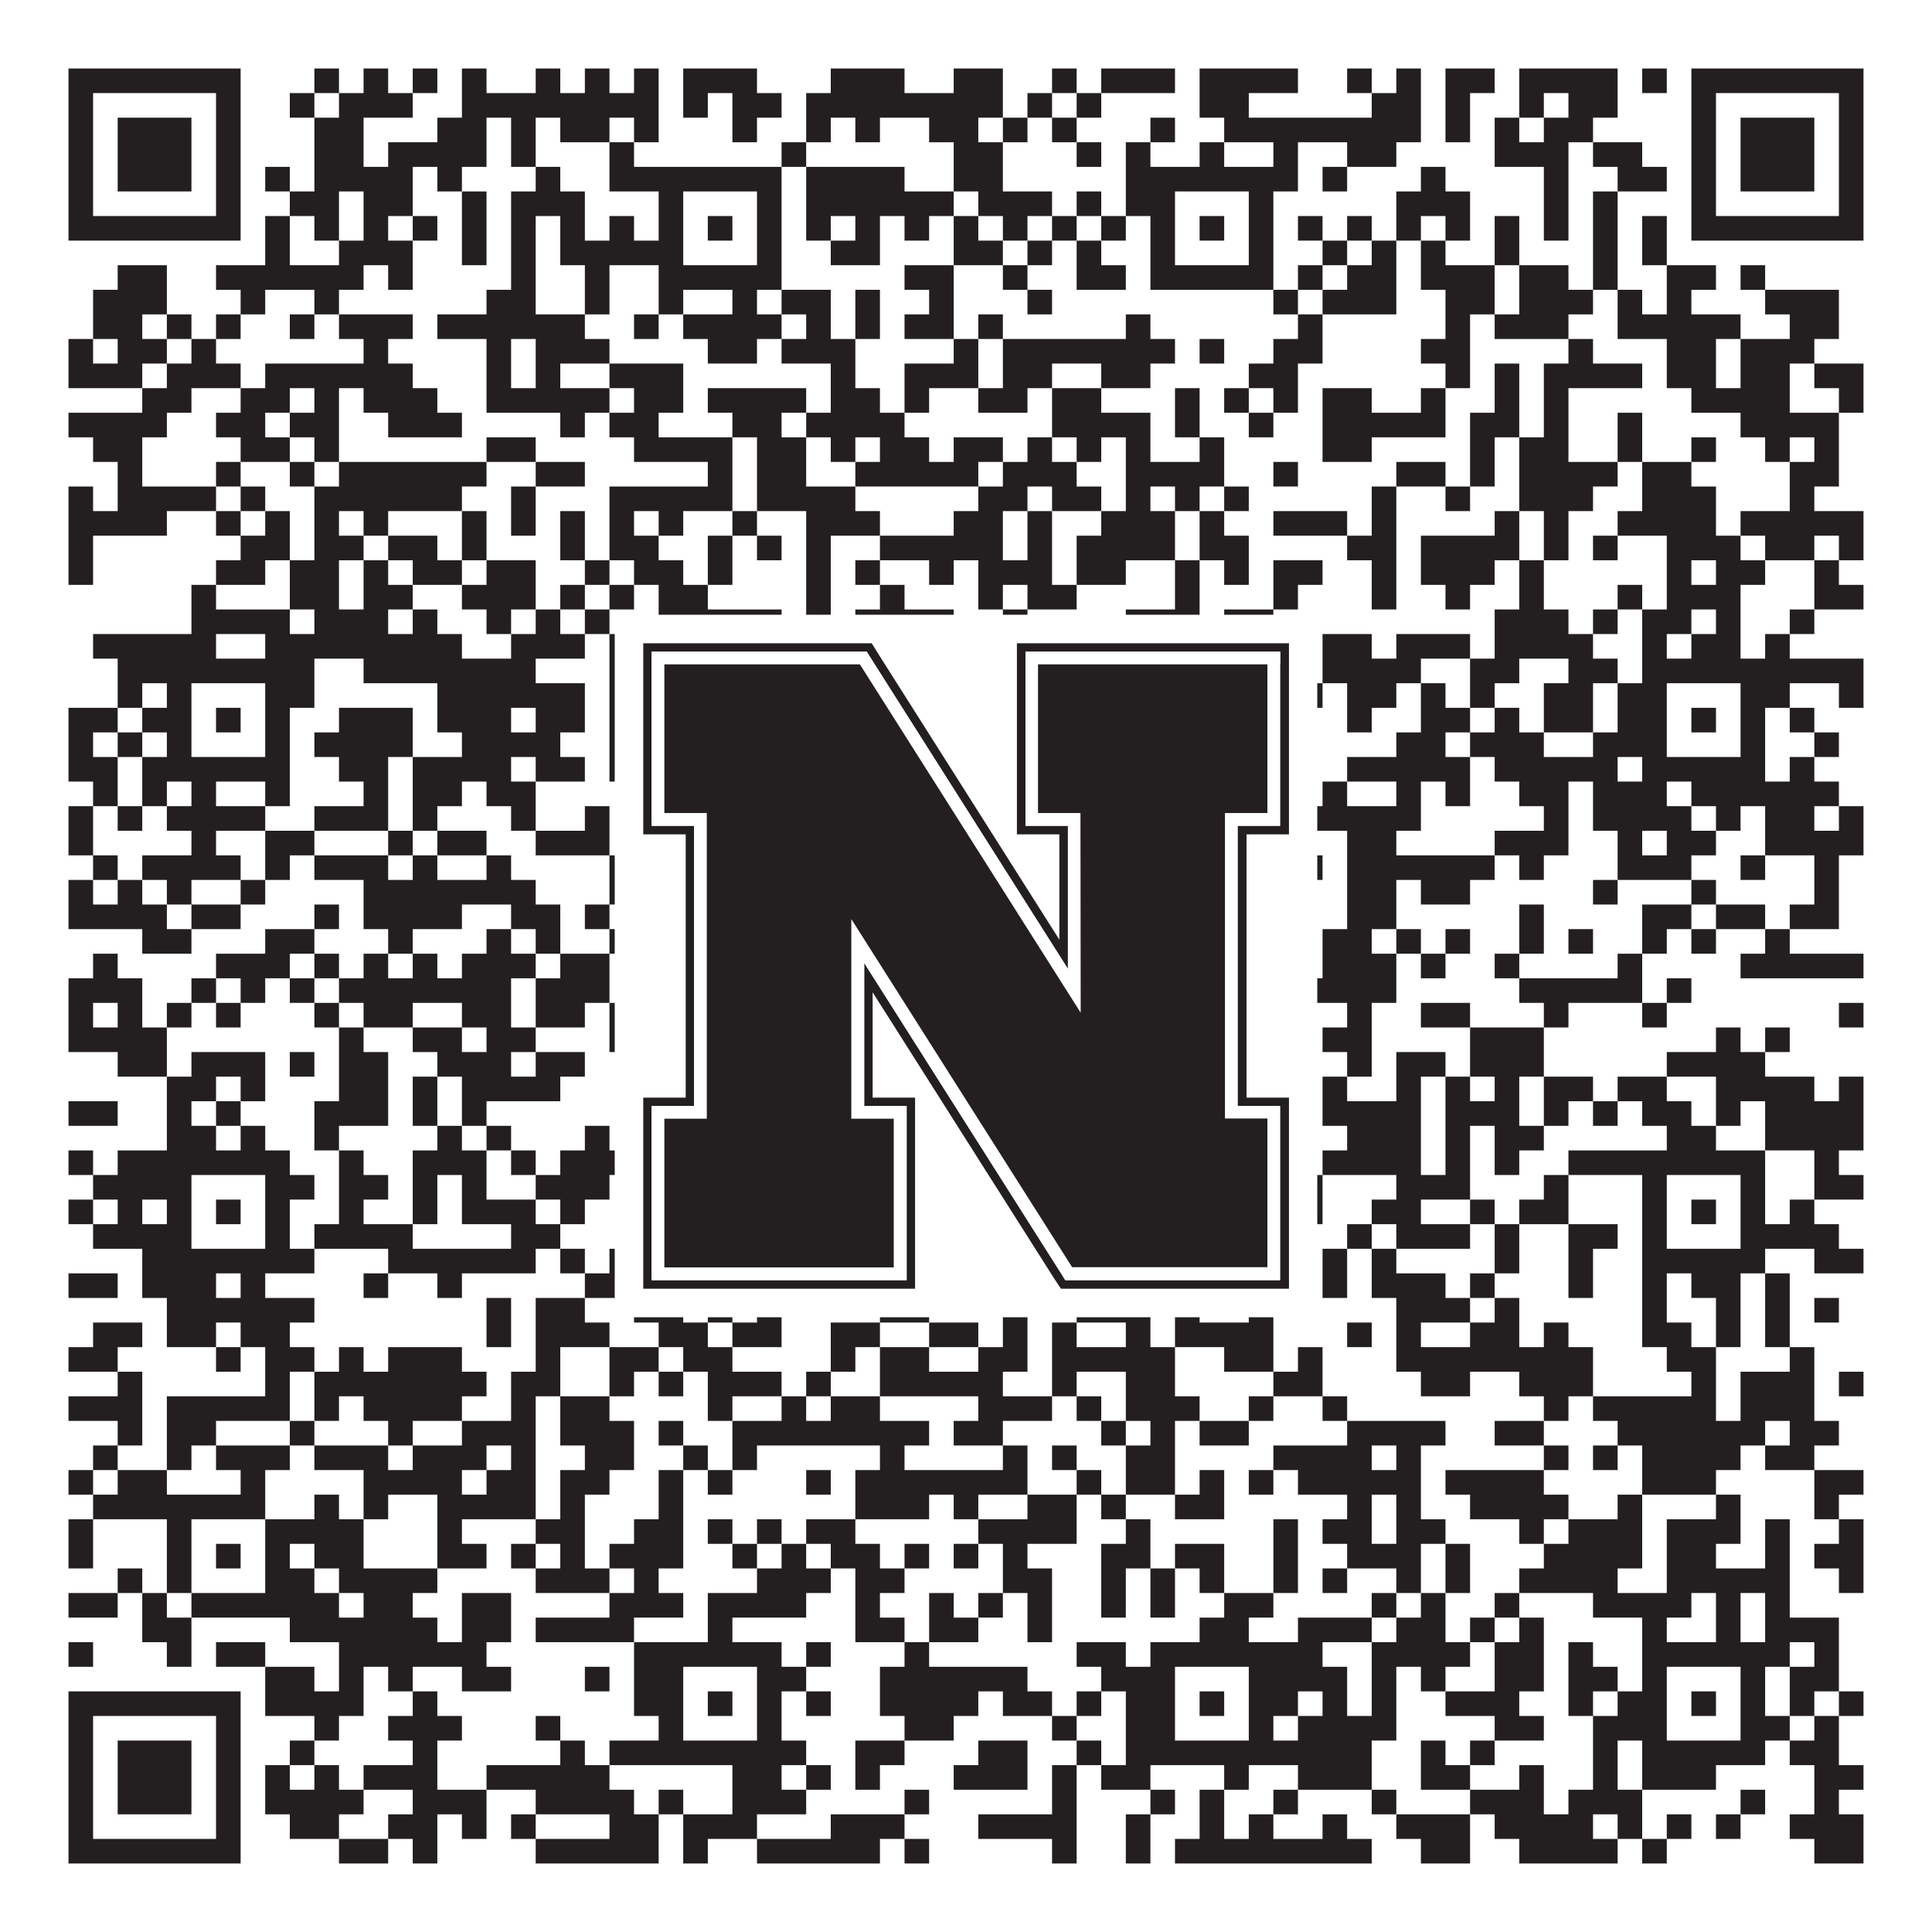
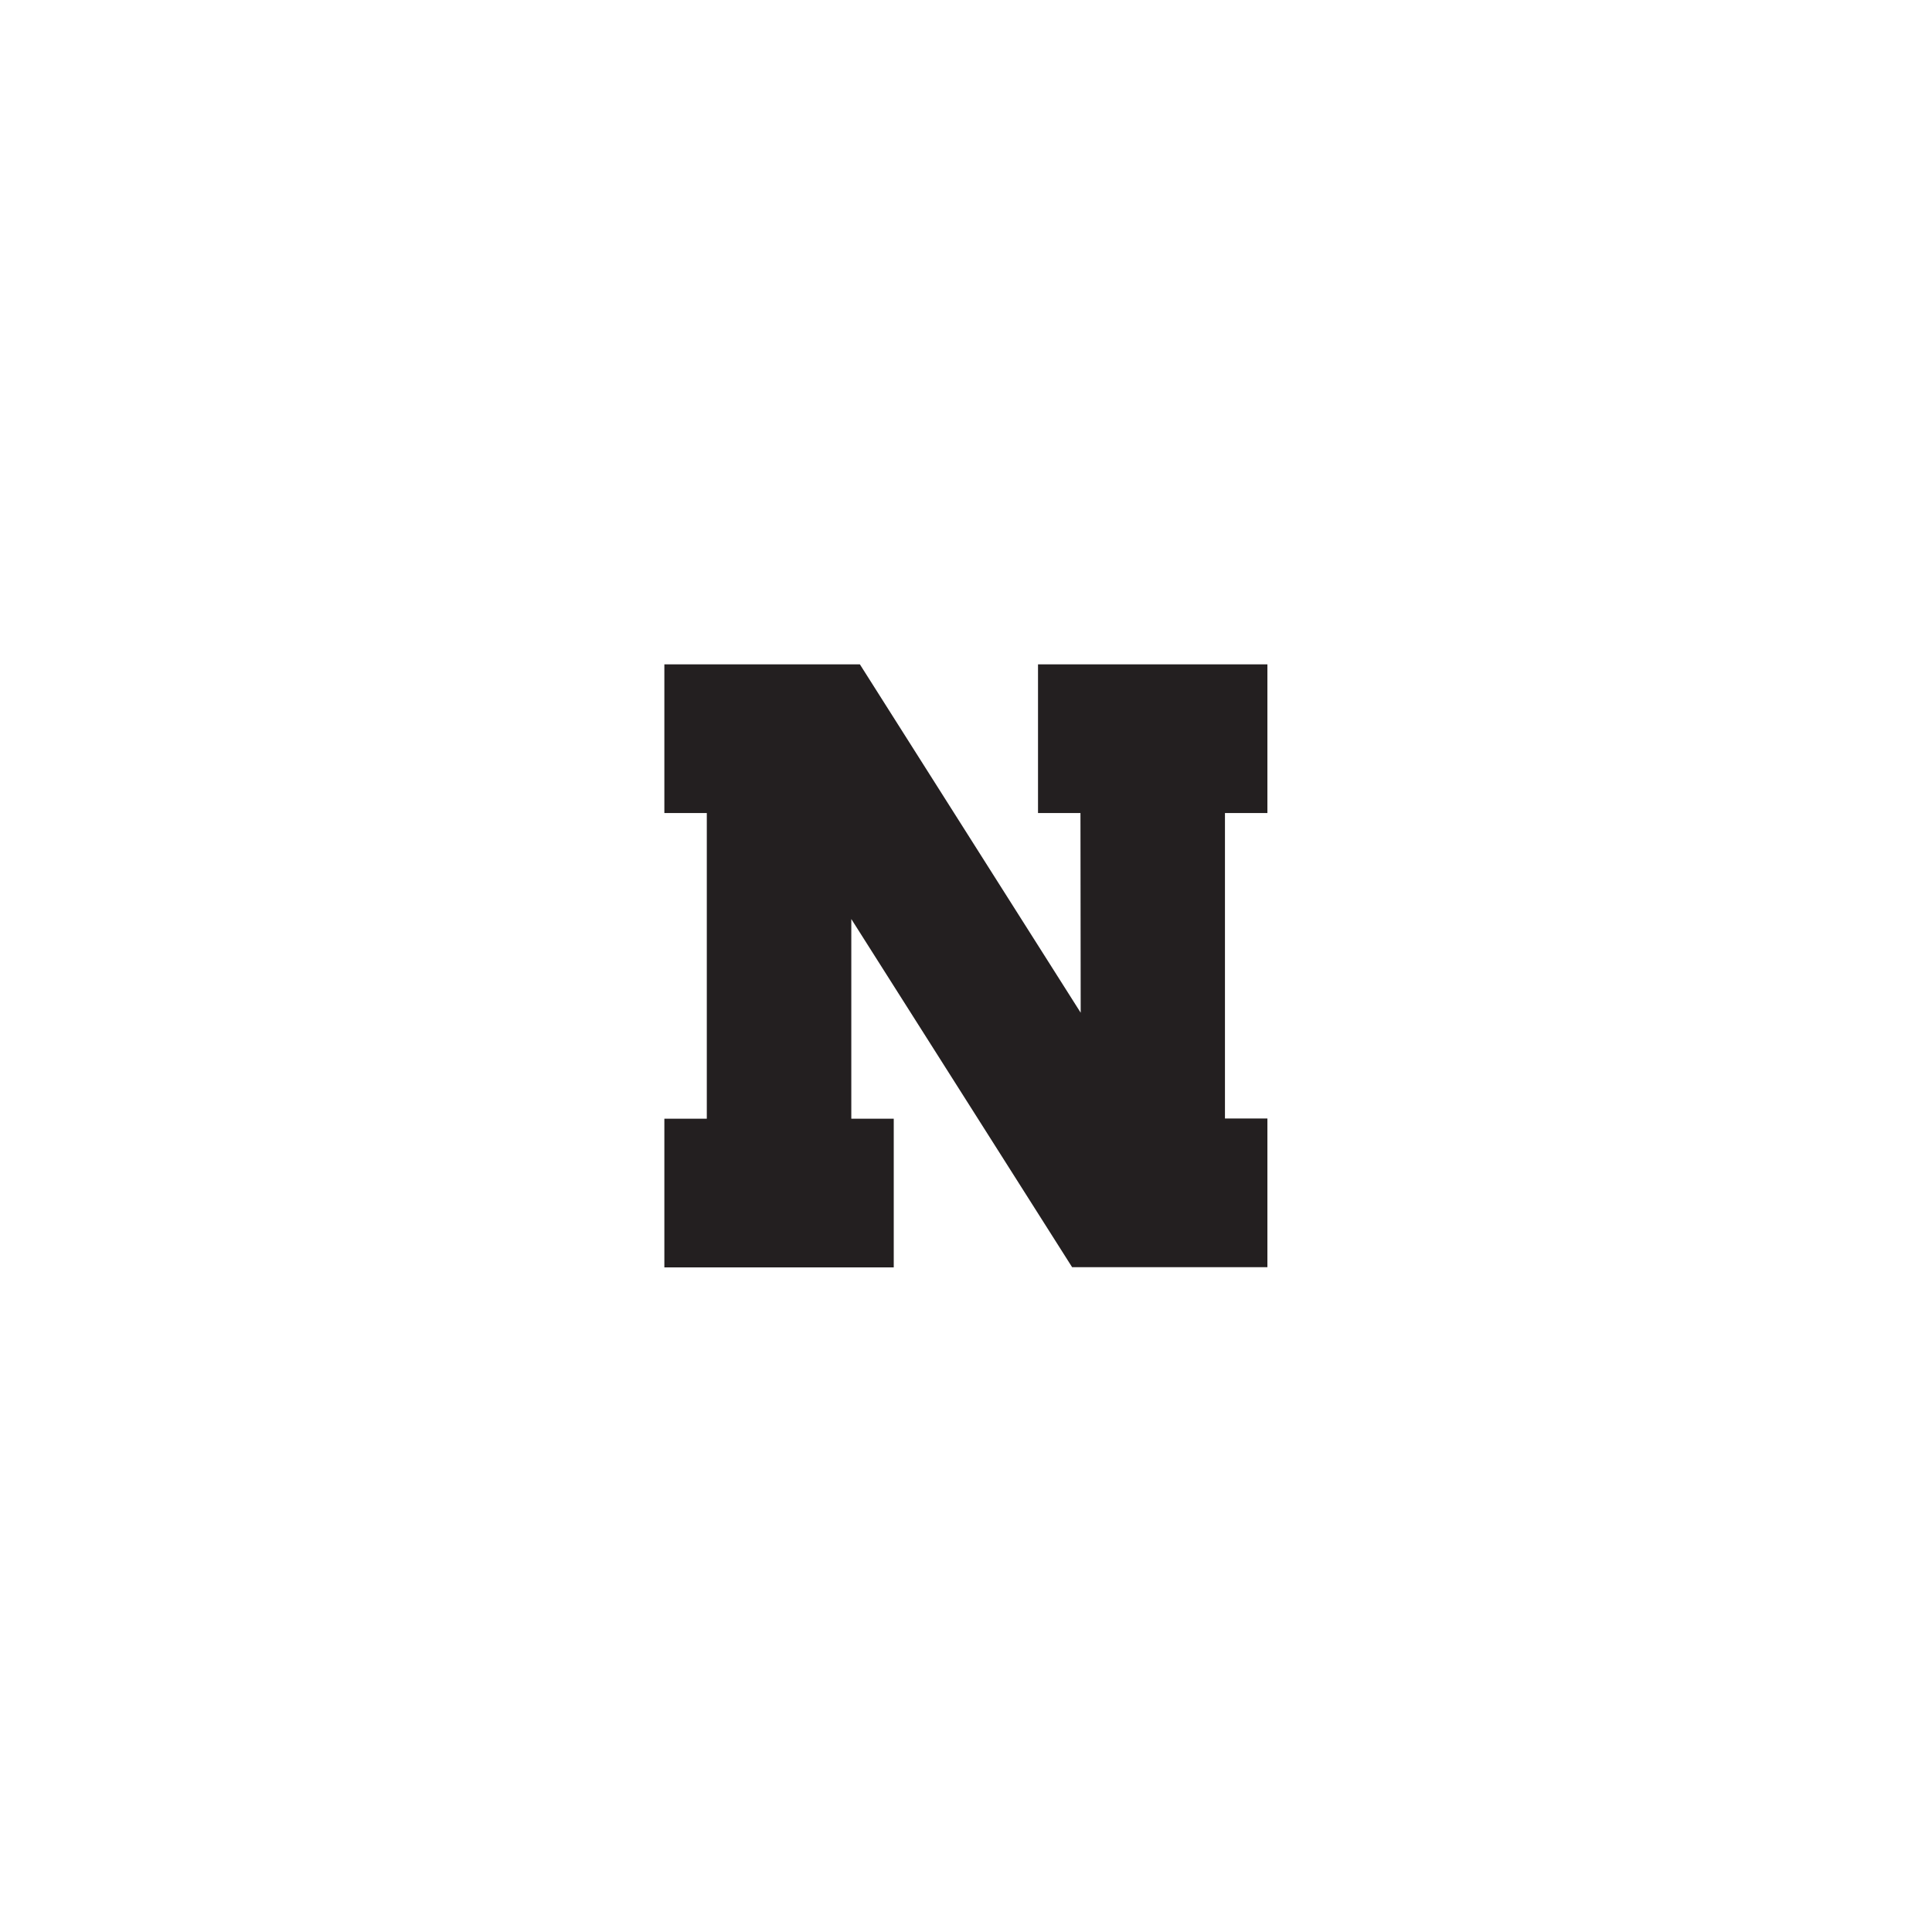
<svg xmlns="http://www.w3.org/2000/svg" version="1.1" width="1100px" height="1100px" viewBox="0 0 1100 1100">
  <rect x="0" y="0" width="1100" height="1100" fill="#ffffff" fill-opacity="1" />
-   <path fill="#231f20" fill-opacity="1" d="M39,39L137,39L137,53L39,53ZM179,39L193,39L193,53L179,53ZM207,39L221,39L221,53L207,53ZM235,39L249,39L249,53L235,53ZM263,39L277,39L277,53L263,53ZM305,39L319,39L319,53L305,53ZM333,39L347,39L347,53L333,53ZM361,39L375,39L375,53L361,53ZM389,39L431,39L431,53L389,53ZM473,39L515,39L515,53L473,53ZM543,39L571,39L571,53L543,53ZM599,39L613,39L613,53L599,53ZM627,39L669,39L669,53L627,53ZM683,39L739,39L739,53L683,53ZM767,39L781,39L781,53L767,53ZM795,39L809,39L809,53L795,53ZM823,39L851,39L851,53L823,53ZM865,39L921,39L921,53L865,53ZM935,39L949,39L949,53L935,53ZM963,39L1061,39L1061,53L963,53ZM39,53L53,53L53,67L39,67ZM123,53L137,53L137,67L123,67ZM165,53L179,53L179,67L165,67ZM193,53L235,53L235,67L193,67ZM263,53L375,53L375,67L263,67ZM389,53L403,53L403,67L389,67ZM417,53L445,53L445,67L417,67ZM459,53L571,53L571,67L459,67ZM585,53L599,53L599,67L585,67ZM613,53L627,53L627,67L613,67ZM683,53L711,53L711,67L683,67ZM781,53L809,53L809,67L781,67ZM823,53L837,53L837,67L823,67ZM865,53L879,53L879,67L865,67ZM893,53L921,53L921,67L893,67ZM963,53L977,53L977,67L963,67ZM1047,53L1061,53L1061,67L1047,67ZM39,67L53,67L53,81L39,81ZM67,67L109,67L109,81L67,81ZM123,67L137,67L137,81L123,81ZM179,67L207,67L207,81L179,81ZM249,67L277,67L277,81L249,81ZM291,67L305,67L305,81L291,81ZM319,67L347,67L347,81L319,81ZM361,67L375,67L375,81L361,81ZM417,67L431,67L431,81L417,81ZM459,67L473,67L473,81L459,81ZM487,67L501,67L501,81L487,81ZM529,67L557,67L557,81L529,81ZM571,67L585,67L585,81L571,81ZM599,67L613,67L613,81L599,81ZM655,67L669,67L669,81L655,81ZM697,67L809,67L809,81L697,81ZM823,67L837,67L837,81L823,81ZM851,67L865,67L865,81L851,81ZM879,67L907,67L907,81L879,81ZM963,67L977,67L977,81L963,81ZM991,67L1033,67L1033,81L991,81ZM1047,67L1061,67L1061,81L1047,81ZM39,81L53,81L53,95L39,95ZM67,81L109,81L109,95L67,95ZM123,81L137,81L137,95L123,95ZM179,81L207,81L207,95L179,95ZM221,81L277,81L277,95L221,95ZM291,81L305,81L305,95L291,95ZM347,81L361,81L361,95L347,95ZM445,81L459,81L459,95L445,95ZM543,81L571,81L571,95L543,95ZM613,81L627,81L627,95L613,95ZM641,81L655,81L655,95L641,95ZM683,81L697,81L697,95L683,95ZM725,81L739,81L739,95L725,95ZM767,81L795,81L795,95L767,95ZM851,81L893,81L893,95L851,95ZM907,81L935,81L935,95L907,95ZM963,81L977,81L977,95L963,95ZM991,81L1033,81L1033,95L991,95ZM1047,81L1061,81L1061,95L1047,95ZM39,95L53,95L53,109L39,109ZM67,95L109,95L109,109L67,109ZM123,95L137,95L137,109L123,109ZM151,95L165,95L165,109L151,109ZM179,95L235,95L235,109L179,109ZM249,95L263,95L263,109L249,109ZM305,95L319,95L319,109L305,109ZM347,95L445,95L445,109L347,109ZM459,95L515,95L515,109L459,109ZM543,95L571,95L571,109L543,109ZM641,95L739,95L739,109L641,109ZM753,95L767,95L767,109L753,109ZM809,95L823,95L823,109L809,109ZM879,95L893,95L893,109L879,109ZM921,95L949,95L949,109L921,109ZM963,95L977,95L977,109L963,109ZM991,95L1033,95L1033,109L991,109ZM1047,95L1061,95L1061,109L1047,109ZM39,109L53,109L53,123L39,123ZM123,109L137,109L137,123L123,123ZM165,109L193,109L193,123L165,123ZM207,109L235,109L235,123L207,123ZM263,109L277,109L277,123L263,123ZM291,109L333,109L333,123L291,123ZM375,109L389,109L389,123L375,123ZM431,109L445,109L445,123L431,123ZM459,109L543,109L543,123L459,123ZM557,109L599,109L599,123L557,123ZM613,109L627,109L627,123L613,123ZM641,109L669,109L669,123L641,123ZM711,109L725,109L725,123L711,123ZM795,109L837,109L837,123L795,123ZM879,109L893,109L893,123L879,123ZM907,109L921,109L921,123L907,123ZM963,109L977,109L977,123L963,123ZM1047,109L1061,109L1061,123L1047,123ZM39,123L137,123L137,137L39,137ZM151,123L165,123L165,137L151,137ZM179,123L193,123L193,137L179,137ZM207,123L221,123L221,137L207,137ZM235,123L249,123L249,137L235,137ZM263,123L277,123L277,137L263,137ZM291,123L305,123L305,137L291,137ZM319,123L333,123L333,137L319,137ZM347,123L361,123L361,137L347,137ZM375,123L389,123L389,137L375,137ZM403,123L417,123L417,137L403,137ZM431,123L445,123L445,137L431,137ZM459,123L473,123L473,137L459,137ZM487,123L501,123L501,137L487,137ZM515,123L529,123L529,137L515,137ZM543,123L557,123L557,137L543,137ZM571,123L585,123L585,137L571,137ZM599,123L613,123L613,137L599,137ZM627,123L641,123L641,137L627,137ZM655,123L669,123L669,137L655,137ZM683,123L697,123L697,137L683,137ZM711,123L725,123L725,137L711,137ZM739,123L753,123L753,137L739,137ZM767,123L781,123L781,137L767,137ZM795,123L809,123L809,137L795,137ZM823,123L837,123L837,137L823,137ZM851,123L865,123L865,137L851,137ZM879,123L893,123L893,137L879,137ZM907,123L921,123L921,137L907,137ZM935,123L949,123L949,137L935,137ZM963,123L1061,123L1061,137L963,137ZM151,137L165,137L165,151L151,151ZM193,137L235,137L235,151L193,151ZM263,137L277,137L277,151L263,151ZM291,137L305,137L305,151L291,151ZM319,137L389,137L389,151L319,151ZM431,137L445,137L445,151L431,151ZM473,137L501,137L501,151L473,151ZM543,137L571,137L571,151L543,151ZM585,137L599,137L599,151L585,151ZM613,137L627,137L627,151L613,151ZM655,137L669,137L669,151L655,151ZM711,137L725,137L725,151L711,151ZM753,137L767,137L767,151L753,151ZM781,137L795,137L795,151L781,151ZM809,137L823,137L823,151L809,151ZM851,137L865,137L865,151L851,151ZM907,137L921,137L921,151L907,151ZM935,137L949,137L949,151L935,151ZM67,151L95,151L95,165L67,165ZM123,151L207,151L207,165L123,165ZM221,151L235,151L235,165L221,165ZM291,151L305,151L305,165L291,165ZM333,151L347,151L347,165L333,165ZM375,151L445,151L445,165L375,165ZM515,151L543,151L543,165L515,165ZM571,151L585,151L585,165L571,165ZM613,151L641,151L641,165L613,165ZM655,151L725,151L725,165L655,165ZM739,151L753,151L753,165L739,165ZM767,151L795,151L795,165L767,165ZM809,151L851,151L851,165L809,165ZM865,151L893,151L893,165L865,165ZM907,151L921,151L921,165L907,165ZM949,151L977,151L977,165L949,165ZM991,151L1005,151L1005,165L991,165ZM53,165L95,165L95,179L53,179ZM137,165L151,165L151,179L137,179ZM179,165L193,165L193,179L179,179ZM277,165L305,165L305,179L277,179ZM333,165L347,165L347,179L333,179ZM375,165L389,165L389,179L375,179ZM417,165L431,165L431,179L417,179ZM445,165L473,165L473,179L445,179ZM487,165L501,165L501,179L487,179ZM529,165L543,165L543,179L529,179ZM585,165L599,165L599,179L585,179ZM725,165L739,165L739,179L725,179ZM753,165L795,165L795,179L753,179ZM823,165L851,165L851,179L823,179ZM865,165L907,165L907,179L865,179ZM921,165L935,165L935,179L921,179ZM949,165L963,165L963,179L949,179ZM1005,165L1047,165L1047,179L1005,179ZM53,179L81,179L81,193L53,193ZM95,179L109,179L109,193L95,193ZM123,179L137,179L137,193L123,193ZM165,179L179,179L179,193L165,193ZM193,179L235,179L235,193L193,193ZM249,179L333,179L333,193L249,193ZM361,179L375,179L375,193L361,193ZM389,179L445,179L445,193L389,193ZM459,179L473,179L473,193L459,193ZM487,179L501,179L501,193L487,193ZM515,179L543,179L543,193L515,193ZM557,179L571,179L571,193L557,193ZM641,179L655,179L655,193L641,193ZM739,179L753,179L753,193L739,193ZM823,179L837,179L837,193L823,193ZM851,179L893,179L893,193L851,193ZM921,179L991,179L991,193L921,193ZM1019,179L1047,179L1047,193L1019,193ZM39,193L53,193L53,207L39,207ZM67,193L95,193L95,207L67,207ZM109,193L123,193L123,207L109,207ZM207,193L221,193L221,207L207,207ZM277,193L291,193L291,207L277,207ZM305,193L347,193L347,207L305,207ZM403,193L431,193L431,207L403,207ZM445,193L487,193L487,207L445,207ZM543,193L557,193L557,207L543,207ZM571,193L669,193L669,207L571,207ZM683,193L697,193L697,207L683,207ZM725,193L753,193L753,207L725,207ZM809,193L837,193L837,207L809,207ZM893,193L907,193L907,207L893,207ZM949,193L977,193L977,207L949,207ZM991,193L1033,193L1033,207L991,207ZM39,207L81,207L81,221L39,221ZM95,207L137,207L137,221L95,221ZM151,207L235,207L235,221L151,221ZM277,207L291,207L291,221L277,221ZM305,207L319,207L319,221L305,221ZM347,207L389,207L389,221L347,221ZM473,207L487,207L487,221L473,221ZM515,207L557,207L557,221L515,221ZM571,207L599,207L599,221L571,221ZM627,207L655,207L655,221L627,221ZM711,207L739,207L739,221L711,221ZM823,207L837,207L837,221L823,221ZM851,207L865,207L865,221L851,221ZM879,207L935,207L935,221L879,221ZM949,207L977,207L977,221L949,221ZM991,207L1019,207L1019,221L991,221ZM1033,207L1061,207L1061,221L1033,221ZM81,221L109,221L109,235L81,235ZM137,221L165,221L165,235L137,235ZM179,221L193,221L193,235L179,235ZM207,221L249,221L249,235L207,235ZM277,221L347,221L347,235L277,235ZM361,221L389,221L389,235L361,235ZM403,221L459,221L459,235L403,235ZM473,221L501,221L501,235L473,235ZM515,221L529,221L529,235L515,235ZM557,221L585,221L585,235L557,235ZM599,221L627,221L627,235L599,235ZM669,221L683,221L683,235L669,235ZM697,221L711,221L711,235L697,235ZM725,221L739,221L739,235L725,235ZM753,221L781,221L781,235L753,235ZM809,221L823,221L823,235L809,235ZM851,221L865,221L865,235L851,235ZM879,221L893,221L893,235L879,235ZM963,221L1019,221L1019,235L963,235ZM1047,221L1061,221L1061,235L1047,235ZM39,235L95,235L95,249L39,249ZM123,235L151,235L151,249L123,249ZM165,235L193,235L193,249L165,249ZM221,235L263,235L263,249L221,249ZM319,235L333,235L333,249L319,249ZM347,235L375,235L375,249L347,249ZM417,235L445,235L445,249L417,249ZM459,235L515,235L515,249L459,249ZM599,235L655,235L655,249L599,249ZM669,235L683,235L683,249L669,249ZM711,235L725,235L725,249L711,249ZM753,235L823,235L823,249L753,249ZM837,235L865,235L865,249L837,249ZM879,235L893,235L893,249L879,249ZM921,235L935,235L935,249L921,249ZM991,235L1047,235L1047,249L991,249ZM53,249L81,249L81,263L53,263ZM137,249L165,249L165,263L137,263ZM179,249L193,249L193,263L179,263ZM277,249L305,249L305,263L277,263ZM361,249L417,249L417,263L361,263ZM431,249L459,249L459,263L431,263ZM473,249L487,249L487,263L473,263ZM501,249L529,249L529,263L501,263ZM543,249L571,249L571,263L543,263ZM585,249L599,249L599,263L585,263ZM613,249L627,249L627,263L613,263ZM641,249L655,249L655,263L641,263ZM683,249L697,249L697,263L683,263ZM753,249L781,249L781,263L753,263ZM837,249L851,249L851,263L837,263ZM865,249L893,249L893,263L865,263ZM921,249L935,249L935,263L921,263ZM963,249L977,249L977,263L963,263ZM1005,249L1019,249L1019,263L1005,263ZM1033,249L1047,249L1047,263L1033,263ZM67,263L81,263L81,277L67,277ZM123,263L137,263L137,277L123,277ZM165,263L179,263L179,277L165,277ZM193,263L277,263L277,277L193,277ZM305,263L333,263L333,277L305,277ZM403,263L417,263L417,277L403,277ZM431,263L459,263L459,277L431,277ZM487,263L557,263L557,277L487,277ZM571,263L613,263L613,277L571,277ZM641,263L697,263L697,277L641,277ZM725,263L739,263L739,277L725,277ZM795,263L823,263L823,277L795,277ZM837,263L851,263L851,277L837,277ZM865,263L921,263L921,277L865,277ZM935,263L963,263L963,277L935,277ZM1019,263L1047,263L1047,277L1019,277ZM39,277L53,277L53,291L39,291ZM67,277L123,277L123,291L67,291ZM137,277L151,277L151,291L137,291ZM179,277L263,277L263,291L179,291ZM291,277L305,277L305,291L291,291ZM347,277L417,277L417,291L347,291ZM431,277L487,277L487,291L431,291ZM557,277L585,277L585,291L557,291ZM599,277L627,277L627,291L599,291ZM641,277L655,277L655,291L641,291ZM669,277L683,277L683,291L669,291ZM697,277L711,277L711,291L697,291ZM781,277L795,277L795,291L781,291ZM823,277L837,277L837,291L823,291ZM865,277L907,277L907,291L865,291ZM935,277L977,277L977,291L935,291ZM1019,277L1033,277L1033,291L1019,291ZM39,291L95,291L95,305L39,305ZM123,291L137,291L137,305L123,305ZM151,291L165,291L165,305L151,305ZM179,291L193,291L193,305L179,305ZM207,291L221,291L221,305L207,305ZM263,291L277,291L277,305L263,305ZM291,291L305,291L305,305L291,305ZM319,291L333,291L333,305L319,305ZM347,291L361,291L361,305L347,305ZM375,291L389,291L389,305L375,305ZM417,291L431,291L431,305L417,305ZM459,291L501,291L501,305L459,305ZM543,291L571,291L571,305L543,305ZM585,291L599,291L599,305L585,305ZM627,291L669,291L669,305L627,305ZM683,291L697,291L697,305L683,305ZM725,291L767,291L767,305L725,305ZM781,291L795,291L795,305L781,305ZM851,291L865,291L865,305L851,305ZM879,291L893,291L893,305L879,305ZM921,291L977,291L977,305L921,305ZM991,291L1061,291L1061,305L991,305ZM39,305L53,305L53,319L39,319ZM137,305L165,305L165,319L137,319ZM179,305L207,305L207,319L179,319ZM221,305L249,305L249,319L221,319ZM263,305L277,305L277,319L263,319ZM319,305L333,305L333,319L319,319ZM347,305L375,305L375,319L347,319ZM403,305L417,305L417,319L403,319ZM431,305L445,305L445,319L431,319ZM459,305L473,305L473,319L459,319ZM501,305L571,305L571,319L501,319ZM585,305L599,305L599,319L585,319ZM613,305L669,305L669,319L613,319ZM683,305L711,305L711,319L683,319ZM767,305L795,305L795,319L767,319ZM809,305L865,305L865,319L809,319ZM879,305L893,305L893,319L879,319ZM907,305L921,305L921,319L907,319ZM949,305L991,305L991,319L949,319ZM1005,305L1033,305L1033,319L1005,319ZM1047,305L1061,305L1061,319L1047,319ZM39,319L53,319L53,333L39,333ZM123,319L151,319L151,333L123,333ZM165,319L193,319L193,333L165,333ZM207,319L221,319L221,333L207,333ZM235,319L263,319L263,333L235,333ZM277,319L305,319L305,333L277,333ZM333,319L347,319L347,333L333,333ZM361,319L389,319L389,333L361,333ZM403,319L417,319L417,333L403,333ZM459,319L473,319L473,333L459,333ZM487,319L501,319L501,333L487,333ZM529,319L543,319L543,333L529,333ZM557,319L599,319L599,333L557,333ZM613,319L641,319L641,333L613,333ZM669,319L683,319L683,333L669,333ZM697,319L711,319L711,333L697,333ZM725,319L753,319L753,333L725,333ZM781,319L795,319L795,333L781,333ZM809,319L851,319L851,333L809,333ZM865,319L879,319L879,333L865,333ZM949,319L963,319L963,333L949,333ZM977,319L1005,319L1005,333L977,333ZM1033,319L1047,319L1047,333L1033,333ZM109,333L123,333L123,347L109,347ZM165,333L193,333L193,347L165,347ZM207,333L235,333L235,347L207,347ZM263,333L305,333L305,347L263,347ZM319,333L333,333L333,347L319,347ZM347,333L361,333L361,347L347,347ZM375,333L403,333L403,347L375,347ZM459,333L473,333L473,347L459,347ZM501,333L515,333L515,347L501,347ZM557,333L571,333L571,347L557,347ZM585,333L613,333L613,347L585,347ZM669,333L683,333L683,347L669,347ZM725,333L739,333L739,347L725,347ZM781,333L795,333L795,347L781,347ZM823,333L837,333L837,347L823,347ZM865,333L879,333L879,347L865,347ZM921,333L935,333L935,347L921,347ZM949,333L991,333L991,347L949,347ZM1033,333L1061,333L1061,347L1033,347ZM109,347L165,347L165,361L109,361ZM179,347L221,347L221,361L179,361ZM235,347L249,347L249,361L235,361ZM277,347L291,347L291,361L277,361ZM305,347L319,347L319,361L305,361ZM333,347L347,347L347,361L333,361ZM375,347L445,347L445,361L375,361ZM459,347L473,347L473,361L459,361ZM487,347L543,347L543,361L487,361ZM571,347L585,347L585,361L571,361ZM641,347L683,347L683,361L641,361ZM697,347L725,347L725,361L697,361ZM851,347L893,347L893,361L851,361ZM907,347L921,347L921,361L907,361ZM935,347L963,347L963,361L935,361ZM977,347L991,347L991,361L977,361ZM1019,347L1033,347L1033,361L1019,361ZM53,361L123,361L123,375L53,375ZM151,361L263,361L263,375L151,375ZM291,361L333,361L333,375L291,375ZM347,361L375,361L375,375L347,375ZM389,361L403,361L403,375L389,375ZM417,361L445,361L445,375L417,375ZM515,361L529,361L529,375L515,375ZM543,361L557,361L557,375L543,375ZM585,361L613,361L613,375L585,375ZM641,361L669,361L669,375L641,375ZM683,361L711,361L711,375L683,375ZM725,361L739,361L739,375L725,375ZM753,361L781,361L781,375L753,375ZM795,361L837,361L837,375L795,375ZM851,361L907,361L907,375L851,375ZM935,361L949,361L949,375L935,375ZM963,361L991,361L991,375L963,375ZM1005,361L1019,361L1019,375L1005,375ZM67,375L179,375L179,389L67,389ZM207,375L305,375L305,389L207,389ZM347,375L361,375L361,389L347,389ZM375,375L501,375L501,389L375,389ZM515,375L543,375L543,389L515,389ZM557,375L627,375L627,389L557,389ZM641,375L739,375L739,389L641,389ZM753,375L809,375L809,389L753,389ZM837,375L865,375L865,389L837,389ZM893,375L921,375L921,389L893,389ZM935,375L1061,375L1061,389L935,389ZM67,389L81,389L81,403L67,403ZM95,389L109,389L109,403L95,403ZM151,389L179,389L179,403L151,403ZM249,389L333,389L333,403L249,403ZM347,389L389,389L389,403L347,403ZM431,389L459,389L459,403L431,403ZM473,389L501,389L501,403L473,403ZM515,389L529,389L529,403L515,403ZM557,389L571,389L571,403L557,403ZM599,389L627,389L627,403L599,403ZM641,389L669,389L669,403L641,403ZM711,389L725,389L725,403L711,403ZM739,389L753,389L753,403L739,403ZM767,389L795,389L795,403L767,403ZM809,389L823,389L823,403L809,403ZM837,389L851,389L851,403L837,403ZM879,389L907,389L907,403L879,403ZM921,389L949,389L949,403L921,403ZM991,389L1019,389L1019,403L991,403ZM1047,389L1061,389L1061,403L1047,403ZM39,403L67,403L67,417L39,417ZM81,403L109,403L109,417L81,417ZM123,403L137,403L137,417L123,417ZM151,403L165,403L165,417L151,417ZM193,403L235,403L235,417L193,417ZM249,403L291,403L291,417L249,417ZM305,403L333,403L333,417L305,417ZM347,403L389,403L389,417L347,417ZM403,403L417,403L417,417L403,417ZM431,403L473,403L473,417L431,417ZM515,403L529,403L529,417L515,417ZM557,403L571,403L571,417L557,417ZM585,403L613,403L613,417L585,417ZM627,403L641,403L641,417L627,417ZM655,403L669,403L669,417L655,417ZM683,403L697,403L697,417L683,417ZM711,403L739,403L739,417L711,417ZM767,403L781,403L781,417L767,417ZM809,403L837,403L837,417L809,417ZM851,403L865,403L865,417L851,417ZM879,403L907,403L907,417L879,417ZM921,403L949,403L949,417L921,417ZM963,403L977,403L977,417L963,417ZM991,403L1005,403L1005,417L991,417ZM1019,403L1033,403L1033,417L1019,417ZM39,417L53,417L53,431L39,431ZM67,417L81,417L81,431L67,431ZM95,417L109,417L109,431L95,431ZM151,417L165,417L165,431L151,431ZM179,417L235,417L235,431L179,431ZM263,417L319,417L319,431L263,431ZM347,417L361,417L361,431L347,431ZM375,417L389,417L389,431L375,431ZM431,417L459,417L459,431L431,431ZM473,417L501,417L501,431L473,431ZM515,417L529,417L529,431L515,431ZM543,417L571,417L571,431L543,431ZM585,417L599,417L599,431L585,431ZM613,417L627,417L627,431L613,431ZM641,417L669,417L669,431L641,431ZM711,417L725,417L725,431L711,431ZM795,417L823,417L823,431L795,431ZM837,417L879,417L879,431L837,431ZM907,417L949,417L949,431L907,431ZM991,417L1005,417L1005,431L991,431ZM1033,417L1047,417L1047,431L1033,431ZM39,431L67,431L67,445L39,445ZM81,431L165,431L165,445L81,445ZM193,431L221,431L221,445L193,445ZM235,431L291,431L291,445L235,445ZM305,431L333,431L333,445L305,445ZM347,431L361,431L361,445L347,445ZM375,431L473,431L473,445L375,445ZM515,431L529,431L529,445L515,445ZM543,431L557,431L557,445L543,445ZM599,431L613,431L613,445L599,445ZM627,431L739,431L739,445L627,445ZM767,431L837,431L837,445L767,445ZM851,431L921,431L921,445L851,445ZM935,431L1005,431L1005,445L935,445ZM1019,431L1033,431L1033,445L1019,445ZM53,445L67,445L67,459L53,459ZM81,445L95,445L95,459L81,459ZM109,445L123,445L123,459L109,459ZM151,445L165,445L165,459L151,459ZM207,445L221,445L221,459L207,459ZM235,445L263,445L263,459L235,459ZM277,445L305,445L305,459L277,459ZM375,445L417,445L417,459L375,459ZM445,445L459,445L459,459L445,459ZM473,445L501,445L501,459L473,459ZM515,445L543,445L543,459L515,459ZM571,445L599,445L599,459L571,459ZM655,445L669,445L669,459L655,459ZM683,445L697,445L697,459L683,459ZM725,445L739,445L739,459L725,459ZM753,445L767,445L767,459L753,459ZM795,445L809,445L809,459L795,459ZM823,445L837,445L837,459L823,459ZM865,445L893,445L893,459L865,459ZM907,445L949,445L949,459L907,459ZM963,445L1047,445L1047,459L963,459ZM39,459L53,459L53,473L39,473ZM67,459L81,459L81,473L67,473ZM95,459L151,459L151,473L95,473ZM179,459L221,459L221,473L179,473ZM235,459L249,459L249,473L235,473ZM291,459L305,459L305,473L291,473ZM333,459L347,459L347,473L333,473ZM389,459L417,459L417,473L389,473ZM445,459L473,459L473,473L445,473ZM487,459L501,459L501,473L487,473ZM515,459L529,459L529,473L515,473ZM557,459L571,459L571,473L557,473ZM627,459L655,459L655,473L627,473ZM669,459L711,459L711,473L669,473ZM739,459L809,459L809,473L739,473ZM879,459L893,459L893,473L879,473ZM907,459L963,459L963,473L907,473ZM977,459L991,459L991,473L977,473ZM1005,459L1033,459L1033,473L1005,473ZM1047,459L1061,459L1061,473L1047,473ZM39,473L53,473L53,487L39,487ZM109,473L123,473L123,487L109,487ZM151,473L179,473L179,487L151,487ZM221,473L235,473L235,487L221,487ZM249,473L277,473L277,487L249,487ZM305,473L347,473L347,487L305,487ZM375,473L389,473L389,487L375,487ZM403,473L431,473L431,487L403,487ZM473,473L501,473L501,487L473,487ZM515,473L557,473L557,487L515,487ZM571,473L585,473L585,487L571,487ZM613,473L641,473L641,487L613,487ZM655,473L683,473L683,487L655,487ZM711,473L725,473L725,487L711,487ZM767,473L795,473L795,487L767,487ZM851,473L893,473L893,487L851,487ZM921,473L935,473L935,487L921,487ZM949,473L977,473L977,487L949,487ZM1005,473L1061,473L1061,487L1005,487ZM53,487L67,487L67,501L53,501ZM81,487L137,487L137,501L81,501ZM151,487L165,487L165,501L151,501ZM179,487L221,487L221,501L179,501ZM235,487L249,487L249,501L235,501ZM277,487L291,487L291,501L277,501ZM347,487L361,487L361,501L347,501ZM389,487L417,487L417,501L389,501ZM459,487L501,487L501,501L459,501ZM529,487L543,487L543,501L529,501ZM557,487L571,487L571,501L557,501ZM613,487L683,487L683,501L613,501ZM697,487L725,487L725,501L697,501ZM739,487L753,487L753,501L739,501ZM767,487L851,487L851,501L767,501ZM865,487L879,487L879,501L865,501ZM921,487L963,487L963,501L921,501ZM991,487L1005,487L1005,501L991,501ZM1033,487L1047,487L1047,501L1033,501ZM39,501L53,501L53,515L39,515ZM67,501L81,501L81,515L67,515ZM95,501L109,501L109,515L95,515ZM137,501L151,501L151,515L137,515ZM207,501L305,501L305,515L207,515ZM347,501L375,501L375,515L347,515ZM389,501L417,501L417,515L389,515ZM445,501L459,501L459,515L445,515ZM473,501L501,501L501,515L473,515ZM557,501L571,501L571,515L557,515ZM599,501L613,501L613,515L599,515ZM669,501L683,501L683,515L669,515ZM725,501L739,501L739,515L725,515ZM767,501L795,501L795,515L767,515ZM809,501L837,501L837,515L809,515ZM907,501L921,501L921,515L907,515ZM963,501L977,501L977,515L963,515ZM1033,501L1047,501L1047,515L1033,515ZM39,515L95,515L95,529L39,529ZM109,515L137,515L137,529L109,529ZM179,515L193,515L193,529L179,529ZM207,515L263,515L263,529L207,529ZM291,515L319,515L319,529L291,529ZM333,515L347,515L347,529L333,529ZM361,515L389,515L389,529L361,529ZM403,515L417,515L417,529L403,529ZM431,515L473,515L473,529L431,529ZM487,515L515,515L515,529L487,529ZM585,515L599,515L599,529L585,529ZM613,515L641,515L641,529L613,529ZM655,515L739,515L739,529L655,529ZM767,515L795,515L795,529L767,529ZM865,515L879,515L879,529L865,529ZM935,515L963,515L963,529L935,529ZM977,515L1005,515L1005,529L977,529ZM1019,515L1047,515L1047,529L1019,529ZM81,529L109,529L109,543L81,543ZM151,529L179,529L179,543L151,543ZM221,529L235,529L235,543L221,543ZM277,529L291,529L291,543L277,543ZM305,529L319,529L319,543L305,543ZM347,529L375,529L375,543L347,543ZM403,529L417,529L417,543L403,543ZM431,529L459,529L459,543L431,543ZM501,529L515,529L515,543L501,543ZM543,529L557,529L557,543L543,543ZM571,529L585,529L585,543L571,543ZM599,529L627,529L627,543L599,543ZM641,529L655,529L655,543L641,543ZM669,529L683,529L683,543L669,543ZM725,529L739,529L739,543L725,543ZM753,529L781,529L781,543L753,543ZM795,529L809,529L809,543L795,543ZM823,529L837,529L837,543L823,543ZM865,529L879,529L879,543L865,543ZM893,529L907,529L907,543L893,543ZM935,529L949,529L949,543L935,543ZM963,529L977,529L977,543L963,543ZM1005,529L1019,529L1019,543L1005,543ZM53,543L67,543L67,557L53,557ZM123,543L165,543L165,557L123,557ZM179,543L193,543L193,557L179,557ZM207,543L221,543L221,557L207,557ZM235,543L249,543L249,557L235,557ZM263,543L305,543L305,557L263,557ZM319,543L347,543L347,557L319,557ZM375,543L389,543L389,557L375,557ZM403,543L417,543L417,557L403,557ZM431,543L445,543L445,557L431,557ZM515,543L529,543L529,557L515,557ZM585,543L599,543L599,557L585,557ZM613,543L627,543L627,557L613,557ZM683,543L697,543L697,557L683,557ZM753,543L795,543L795,557L753,557ZM809,543L823,543L823,557L809,557ZM851,543L865,543L865,557L851,557ZM921,543L935,543L935,557L921,557ZM991,543L1061,543L1061,557L991,557ZM39,557L81,557L81,571L39,571ZM109,557L123,557L123,571L109,571ZM137,557L151,557L151,571L137,571ZM165,557L179,557L179,571L165,571ZM193,557L291,557L291,571L193,571ZM305,557L347,557L347,571L305,571ZM361,557L403,557L403,571L361,571ZM445,557L459,557L459,571L445,571ZM501,557L515,557L515,571L501,571ZM529,557L557,557L557,571L529,571ZM571,557L599,557L599,571L571,571ZM613,557L669,557L669,571L613,571ZM697,557L795,557L795,571L697,571ZM865,557L935,557L935,571L865,571ZM949,557L963,557L963,571L949,571ZM39,571L53,571L53,585L39,585ZM67,571L81,571L81,585L67,585ZM95,571L109,571L109,585L95,585ZM123,571L137,571L137,585L123,585ZM179,571L193,571L193,585L179,585ZM207,571L235,571L235,585L207,585ZM263,571L291,571L291,585L263,585ZM305,571L333,571L333,585L305,585ZM347,571L361,571L361,585L347,585ZM375,571L389,571L389,585L375,585ZM403,571L417,571L417,585L403,585ZM431,571L445,571L445,585L431,585ZM473,571L487,571L487,585L473,585ZM515,571L529,571L529,585L515,585ZM543,571L585,571L585,585L543,585ZM613,571L627,571L627,585L613,585ZM641,571L683,571L683,585L641,585ZM767,571L781,571L781,585L767,585ZM809,571L837,571L837,585L809,585ZM879,571L893,571L893,585L879,585ZM935,571L949,571L949,585L935,585ZM1047,571L1061,571L1061,585L1047,585ZM39,585L95,585L95,599L39,599ZM193,585L207,585L207,599L193,599ZM235,585L263,585L263,599L235,599ZM277,585L305,585L305,599L277,599ZM347,585L375,585L375,599L347,599ZM389,585L403,585L403,599L389,599ZM417,585L445,585L445,599L417,599ZM459,585L487,585L487,599L459,599ZM501,585L515,585L515,599L501,599ZM529,585L557,585L557,599L529,599ZM571,585L585,585L585,599L571,599ZM613,585L627,585L627,599L613,599ZM641,585L655,585L655,599L641,599ZM683,585L711,585L711,599L683,599ZM753,585L781,585L781,599L753,599ZM837,585L879,585L879,599L837,599ZM977,585L991,585L991,599L977,599ZM1005,585L1019,585L1019,599L1005,599ZM67,599L95,599L95,613L67,613ZM109,599L151,599L151,613L109,613ZM165,599L179,599L179,613L165,613ZM193,599L221,599L221,613L193,613ZM249,599L291,599L291,613L249,613ZM305,599L333,599L333,613L305,613ZM445,599L473,599L473,613L445,613ZM501,599L515,599L515,613L501,613ZM529,599L571,599L571,613L529,613ZM585,599L599,599L599,613L585,613ZM669,599L683,599L683,613L669,613ZM711,599L725,599L725,613L711,613ZM767,599L781,599L781,613L767,613ZM795,599L823,599L823,613L795,613ZM837,599L879,599L879,613L837,613ZM949,599L1005,599L1005,613L949,613ZM95,613L123,613L123,627L95,627ZM137,613L151,613L151,627L137,627ZM193,613L221,613L221,627L193,627ZM235,613L249,613L249,627L235,627ZM263,613L319,613L319,627L263,627ZM417,613L431,613L431,627L417,627ZM459,613L487,613L487,627L459,627ZM501,613L515,613L515,627L501,627ZM529,613L543,613L543,627L529,627ZM571,613L585,613L585,627L571,627ZM613,613L655,613L655,627L613,627ZM669,613L711,613L711,627L669,627ZM753,613L767,613L767,627L753,627ZM795,613L809,613L809,627L795,627ZM823,613L837,613L837,627L823,627ZM851,613L865,613L865,627L851,627ZM879,613L907,613L907,627L879,627ZM921,613L949,613L949,627L921,627ZM977,613L1033,613L1033,627L977,627ZM1047,613L1061,613L1061,627L1047,627ZM39,627L67,627L67,641L39,641ZM95,627L109,627L109,641L95,641ZM123,627L137,627L137,641L123,641ZM179,627L221,627L221,641L179,641ZM235,627L249,627L249,641L235,641ZM263,627L277,627L277,641L263,641ZM375,627L403,627L403,641L375,641ZM431,627L473,627L473,641L431,641ZM487,627L515,627L515,641L487,641ZM529,627L543,627L543,641L529,641ZM557,627L571,627L571,641L557,641ZM585,627L599,627L599,641L585,641ZM627,627L655,627L655,641L627,641ZM683,627L711,627L711,641L683,641ZM725,627L739,627L739,641L725,641ZM753,627L809,627L809,641L753,641ZM823,627L865,627L865,641L823,641ZM879,627L893,627L893,641L879,641ZM907,627L921,627L921,641L907,641ZM935,627L963,627L963,641L935,641ZM977,627L991,627L991,641L977,641ZM1005,627L1061,627L1061,641L1005,641ZM95,641L123,641L123,655L95,655ZM137,641L151,641L151,655L137,655ZM179,641L193,641L193,655L179,655ZM249,641L263,641L263,655L249,655ZM277,641L291,641L291,655L277,655ZM333,641L347,641L347,655L333,655ZM375,641L403,641L403,655L375,655ZM417,641L445,641L445,655L417,655ZM515,641L557,641L557,655L515,655ZM571,641L613,641L613,655L571,655ZM627,641L641,641L641,655L627,655ZM697,641L711,641L711,655L697,655ZM767,641L809,641L809,655L767,655ZM823,641L837,641L837,655L823,655ZM851,641L879,641L879,655L851,655ZM949,641L977,641L977,655L949,655ZM1005,641L1061,641L1061,655L1005,655ZM39,655L53,655L53,669L39,669ZM67,655L165,655L165,669L67,669ZM193,655L207,655L207,669L193,669ZM235,655L277,655L277,669L235,669ZM291,655L305,655L305,669L291,669ZM319,655L361,655L361,669L319,669ZM375,655L445,655L445,669L375,669ZM473,655L487,655L487,669L473,669ZM515,655L599,655L599,669L515,669ZM613,655L641,655L641,669L613,669ZM655,655L725,655L725,669L655,669ZM753,655L809,655L809,669L753,669ZM823,655L837,655L837,669L823,669ZM851,655L865,655L865,669L851,669ZM893,655L1005,655L1005,669L893,669ZM1033,655L1047,655L1047,669L1033,669ZM53,669L109,669L109,683L53,683ZM151,669L179,669L179,683L151,683ZM193,669L221,669L221,683L193,683ZM235,669L249,669L249,683L235,683ZM263,669L277,669L277,683L263,683ZM305,669L347,669L347,683L305,683ZM375,669L389,669L389,683L375,683ZM431,669L445,669L445,683L431,683ZM473,669L487,669L487,683L473,683ZM501,669L515,669L515,683L501,683ZM557,669L571,669L571,683L557,683ZM585,669L599,669L599,683L585,683ZM627,669L669,669L669,683L627,683ZM711,669L725,669L725,683L711,683ZM739,669L753,669L753,683L739,683ZM795,669L837,669L837,683L795,683ZM879,669L893,669L893,683L879,683ZM935,669L949,669L949,683L935,683ZM991,669L1005,669L1005,683L991,683ZM1033,669L1061,669L1061,683L1033,683ZM39,683L53,683L53,697L39,697ZM67,683L81,683L81,697L67,697ZM95,683L109,683L109,697L95,697ZM123,683L137,683L137,697L123,697ZM151,683L165,683L165,697L151,697ZM193,683L207,683L207,697L193,697ZM235,683L249,683L249,697L235,697ZM263,683L305,683L305,697L263,697ZM319,683L333,683L333,697L319,697ZM375,683L389,683L389,697L375,697ZM403,683L417,683L417,697L403,697ZM431,683L445,683L445,697L431,697ZM487,683L501,683L501,697L487,697ZM543,683L557,683L557,697L543,697ZM571,683L599,683L599,697L571,697ZM627,683L669,683L669,697L627,697ZM683,683L697,683L697,697L683,697ZM711,683L725,683L725,697L711,697ZM739,683L753,683L753,697L739,697ZM781,683L809,683L809,697L781,697ZM837,683L851,683L851,697L837,697ZM865,683L893,683L893,697L865,697ZM935,683L949,683L949,697L935,697ZM963,683L977,683L977,697L963,697ZM991,683L1005,683L1005,697L991,697ZM1019,683L1033,683L1033,697L1019,697ZM53,697L109,697L109,711L53,711ZM151,697L165,697L165,711L151,711ZM179,697L235,697L235,711L179,711ZM291,697L319,697L319,711L291,711ZM375,697L389,697L389,711L375,711ZM431,697L459,697L459,711L431,711ZM557,697L641,697L641,711L557,711ZM655,697L669,697L669,711L655,711ZM711,697L739,697L739,711L711,711ZM767,697L781,697L781,711L767,711ZM795,697L837,697L837,711L795,711ZM851,697L865,697L865,711L851,711ZM893,697L921,697L921,711L893,711ZM935,697L949,697L949,711L935,711ZM991,697L1047,697L1047,711L991,711ZM81,711L179,711L179,725L81,725ZM221,711L305,711L305,725L221,725ZM319,711L333,711L333,725L319,725ZM347,711L445,711L445,725L347,725ZM459,711L487,711L487,725L459,725ZM585,711L613,711L613,725L585,725ZM627,711L739,711L739,725L627,725ZM753,711L767,711L767,725L753,725ZM781,711L795,711L795,725L781,725ZM851,711L865,711L865,725L851,725ZM893,711L907,711L907,725L893,725ZM935,711L1005,711L1005,725L935,725ZM1033,711L1061,711L1061,725L1033,725ZM39,725L67,725L67,739L39,739ZM81,725L123,725L123,739L81,739ZM137,725L151,725L151,739L137,739ZM207,725L221,725L221,739L207,739ZM249,725L263,725L263,739L249,739ZM333,725L375,725L375,739L333,739ZM389,725L403,725L403,739L389,739ZM417,725L459,725L459,739L417,739ZM473,725L487,725L487,739L473,739ZM501,725L571,725L571,739L501,739ZM599,725L613,725L613,739L599,739ZM627,725L655,725L655,739L627,739ZM683,725L697,725L697,739L683,739ZM725,725L739,725L739,739L725,739ZM753,725L767,725L767,739L753,739ZM781,725L823,725L823,739L781,739ZM837,725L851,725L851,739L837,739ZM893,725L907,725L907,739L893,739ZM935,725L949,725L949,739L935,739ZM963,725L991,725L991,739L963,739ZM1005,725L1019,725L1019,739L1005,739ZM95,739L179,739L179,753L95,753ZM277,739L291,739L291,753L277,753ZM305,739L333,739L333,753L305,753ZM361,739L389,739L389,753L361,753ZM403,739L417,739L417,753L403,753ZM431,739L445,739L445,753L431,753ZM501,739L529,739L529,753L501,753ZM571,739L585,739L585,753L571,753ZM613,739L655,739L655,753L613,753ZM669,739L683,739L683,753L669,753ZM711,739L725,739L725,753L711,753ZM795,739L837,739L837,753L795,753ZM851,739L865,739L865,753L851,753ZM935,739L949,739L949,753L935,753ZM977,739L991,739L991,753L977,753ZM1005,739L1019,739L1019,753L1005,753ZM1033,739L1047,739L1047,753L1033,753ZM53,753L81,753L81,767L53,767ZM95,753L123,753L123,767L95,767ZM137,753L165,753L165,767L137,767ZM277,753L291,753L291,767L277,767ZM305,753L347,753L347,767L305,767ZM375,753L403,753L403,767L375,767ZM417,753L445,753L445,767L417,767ZM473,753L501,753L501,767L473,767ZM529,753L557,753L557,767L529,767ZM571,753L585,753L585,767L571,767ZM599,753L613,753L613,767L599,767ZM641,753L655,753L655,767L641,767ZM669,753L725,753L725,767L669,767ZM767,753L781,753L781,767L767,767ZM795,753L809,753L809,767L795,767ZM837,753L865,753L865,767L837,767ZM879,753L893,753L893,767L879,767ZM935,753L963,753L963,767L935,767ZM977,753L991,753L991,767L977,767ZM1005,753L1019,753L1019,767L1005,767ZM39,767L67,767L67,781L39,781ZM123,767L137,767L137,781L123,781ZM151,767L179,767L179,781L151,781ZM193,767L207,767L207,781L193,781ZM221,767L263,767L263,781L221,781ZM305,767L319,767L319,781L305,781ZM347,767L375,767L375,781L347,781ZM389,767L417,767L417,781L389,781ZM473,767L487,767L487,781L473,781ZM501,767L529,767L529,781L501,781ZM557,767L585,767L585,781L557,781ZM599,767L669,767L669,781L599,781ZM697,767L725,767L725,781L697,781ZM739,767L753,767L753,781L739,781ZM795,767L907,767L907,781L795,781ZM949,767L977,767L977,781L949,781ZM1019,767L1033,767L1033,781L1019,781ZM67,781L81,781L81,795L67,795ZM151,781L165,781L165,795L151,795ZM179,781L277,781L277,795L179,795ZM291,781L319,781L319,795L291,795ZM347,781L361,781L361,795L347,795ZM375,781L389,781L389,795L375,795ZM403,781L445,781L445,795L403,795ZM459,781L473,781L473,795L459,795ZM501,781L571,781L571,795L501,795ZM599,781L613,781L613,795L599,795ZM641,781L669,781L669,795L641,795ZM725,781L753,781L753,795L725,795ZM809,781L837,781L837,795L809,795ZM865,781L907,781L907,795L865,795ZM963,781L977,781L977,795L963,795ZM991,781L1033,781L1033,795L991,795ZM1047,781L1061,781L1061,795L1047,795ZM39,795L81,795L81,809L39,809ZM95,795L165,795L165,809L95,809ZM179,795L193,795L193,809L179,809ZM207,795L263,795L263,809L207,809ZM291,795L305,795L305,809L291,809ZM319,795L347,795L347,809L319,809ZM403,795L417,795L417,809L403,809ZM445,795L459,795L459,809L445,809ZM473,795L501,795L501,809L473,809ZM557,795L599,795L599,809L557,809ZM613,795L627,795L627,809L613,809ZM641,795L683,795L683,809L641,809ZM711,795L725,795L725,809L711,809ZM753,795L767,795L767,809L753,809ZM879,795L893,795L893,809L879,809ZM907,795L977,795L977,809L907,809ZM991,795L1033,795L1033,809L991,809ZM67,809L81,809L81,823L67,823ZM95,809L123,809L123,823L95,823ZM165,809L179,809L179,823L165,823ZM221,809L235,809L235,823L221,823ZM263,809L305,809L305,823L263,823ZM319,809L361,809L361,823L319,823ZM375,809L389,809L389,823L375,823ZM417,809L529,809L529,823L417,823ZM543,809L571,809L571,823L543,823ZM627,809L641,809L641,823L627,823ZM655,809L669,809L669,823L655,823ZM683,809L711,809L711,823L683,823ZM767,809L823,809L823,823L767,823ZM851,809L879,809L879,823L851,823ZM921,809L1005,809L1005,823L921,823ZM1019,809L1047,809L1047,823L1019,823ZM53,823L67,823L67,837L53,837ZM95,823L109,823L109,837L95,837ZM123,823L165,823L165,837L123,837ZM179,823L221,823L221,837L179,837ZM235,823L277,823L277,837L235,837ZM291,823L305,823L305,837L291,837ZM333,823L361,823L361,837L333,837ZM389,823L403,823L403,837L389,837ZM417,823L431,823L431,837L417,837ZM501,823L515,823L515,837L501,837ZM571,823L585,823L585,837L571,837ZM599,823L613,823L613,837L599,837ZM641,823L669,823L669,837L641,837ZM725,823L781,823L781,837L725,837ZM795,823L809,823L809,837L795,837ZM879,823L893,823L893,837L879,837ZM907,823L921,823L921,837L907,837ZM935,823L991,823L991,837L935,837ZM1005,823L1033,823L1033,837L1005,837ZM39,837L53,837L53,851L39,851ZM67,837L95,837L95,851L67,851ZM137,837L151,837L151,851L137,851ZM207,837L263,837L263,851L207,851ZM277,837L305,837L305,851L277,851ZM319,837L347,837L347,851L319,851ZM375,837L389,837L389,851L375,851ZM403,837L417,837L417,851L403,851ZM459,837L473,837L473,851L459,851ZM487,837L585,837L585,851L487,851ZM613,837L627,837L627,851L613,851ZM641,837L669,837L669,851L641,851ZM683,837L697,837L697,851L683,851ZM711,837L725,837L725,851L711,851ZM739,837L809,837L809,851L739,851ZM823,837L879,837L879,851L823,851ZM935,837L977,837L977,851L935,851ZM1033,837L1061,837L1061,851L1033,851ZM53,851L151,851L151,865L53,865ZM179,851L193,851L193,865L179,865ZM207,851L221,851L221,865L207,865ZM249,851L305,851L305,865L249,865ZM319,851L333,851L333,865L319,865ZM375,851L389,851L389,865L375,865ZM487,851L529,851L529,865L487,865ZM543,851L557,851L557,865L543,865ZM585,851L613,851L613,865L585,865ZM627,851L641,851L641,865L627,865ZM669,851L697,851L697,865L669,865ZM767,851L781,851L781,865L767,865ZM795,851L809,851L809,865L795,865ZM837,851L893,851L893,865L837,865ZM921,851L935,851L935,865L921,865ZM977,851L991,851L991,865L977,865ZM1033,851L1047,851L1047,865L1033,865ZM39,865L53,865L53,879L39,879ZM95,865L109,865L109,879L95,879ZM151,865L207,865L207,879L151,879ZM249,865L263,865L263,879L249,879ZM305,865L333,865L333,879L305,879ZM361,865L389,865L389,879L361,879ZM403,865L417,865L417,879L403,879ZM431,865L445,865L445,879L431,879ZM459,865L487,865L487,879L459,879ZM557,865L613,865L613,879L557,879ZM641,865L655,865L655,879L641,879ZM725,865L739,865L739,879L725,879ZM753,865L781,865L781,879L753,879ZM795,865L823,865L823,879L795,879ZM865,865L879,865L879,879L865,879ZM893,865L935,865L935,879L893,879ZM949,865L991,865L991,879L949,879ZM1005,865L1019,865L1019,879L1005,879ZM1047,865L1061,865L1061,879L1047,879ZM39,879L53,879L53,893L39,893ZM95,879L109,879L109,893L95,893ZM123,879L137,879L137,893L123,893ZM151,879L165,879L165,893L151,893ZM179,879L207,879L207,893L179,893ZM249,879L277,879L277,893L249,893ZM291,879L305,879L305,893L291,893ZM319,879L333,879L333,893L319,893ZM347,879L389,879L389,893L347,893ZM417,879L431,879L431,893L417,893ZM445,879L459,879L459,893L445,893ZM473,879L501,879L501,893L473,893ZM515,879L529,879L529,893L515,893ZM543,879L557,879L557,893L543,893ZM571,879L585,879L585,893L571,893ZM627,879L655,879L655,893L627,893ZM669,879L697,879L697,893L669,893ZM725,879L739,879L739,893L725,893ZM767,879L809,879L809,893L767,893ZM823,879L837,879L837,893L823,893ZM879,879L935,879L935,893L879,893ZM949,879L977,879L977,893L949,893ZM1005,879L1019,879L1019,893L1005,893ZM1033,879L1061,879L1061,893L1033,893ZM67,893L81,893L81,907L67,907ZM95,893L109,893L109,907L95,907ZM151,893L179,893L179,907L151,907ZM193,893L249,893L249,907L193,907ZM305,893L347,893L347,907L305,907ZM361,893L375,893L375,907L361,907ZM431,893L473,893L473,907L431,907ZM487,893L515,893L515,907L487,907ZM571,893L599,893L599,907L571,907ZM627,893L641,893L641,907L627,907ZM655,893L669,893L669,907L655,907ZM683,893L697,893L697,907L683,907ZM725,893L739,893L739,907L725,907ZM753,893L767,893L767,907L753,907ZM795,893L809,893L809,907L795,907ZM823,893L837,893L837,907L823,907ZM865,893L921,893L921,907L865,907ZM949,893L1019,893L1019,907L949,907ZM1047,893L1061,893L1061,907L1047,907ZM39,907L67,907L67,921L39,921ZM81,907L95,907L95,921L81,921ZM109,907L193,907L193,921L109,921ZM207,907L235,907L235,921L207,921ZM263,907L291,907L291,921L263,921ZM347,907L389,907L389,921L347,921ZM403,907L459,907L459,921L403,921ZM487,907L501,907L501,921L487,921ZM529,907L543,907L543,921L529,921ZM557,907L571,907L571,921L557,921ZM585,907L599,907L599,921L585,921ZM627,907L641,907L641,921L627,921ZM655,907L669,907L669,921L655,921ZM697,907L725,907L725,921L697,921ZM781,907L795,907L795,921L781,921ZM809,907L823,907L823,921L809,921ZM851,907L865,907L865,921L851,921ZM907,907L963,907L963,921L907,921ZM977,907L991,907L991,921L977,921ZM1005,907L1019,907L1019,921L1005,921ZM81,921L109,921L109,935L81,935ZM165,921L249,921L249,935L165,935ZM263,921L291,921L291,935L263,935ZM305,921L361,921L361,935L305,935ZM403,921L417,921L417,935L403,935ZM487,921L515,921L515,935L487,935ZM529,921L557,921L557,935L529,935ZM585,921L599,921L599,935L585,935ZM683,921L711,921L711,935L683,935ZM739,921L781,921L781,935L739,935ZM795,921L823,921L823,935L795,935ZM837,921L851,921L851,935L837,935ZM865,921L879,921L879,935L865,935ZM935,921L949,921L949,935L935,935ZM977,921L991,921L991,935L977,935ZM1005,921L1047,921L1047,935L1005,935ZM39,935L53,935L53,949L39,949ZM95,935L109,935L109,949L95,949ZM123,935L151,935L151,949L123,949ZM193,935L277,935L277,949L193,949ZM361,935L445,935L445,949L361,949ZM459,935L473,935L473,949L459,949ZM515,935L529,935L529,949L515,949ZM613,935L641,935L641,949L613,949ZM655,935L753,935L753,949L655,949ZM781,935L837,935L837,949L781,949ZM851,935L879,935L879,949L851,949ZM893,935L907,935L907,949L893,949ZM935,935L1019,935L1019,949L935,949ZM1033,935L1047,935L1047,949L1033,949ZM151,949L179,949L179,963L151,963ZM193,949L207,949L207,963L193,963ZM221,949L235,949L235,963L221,963ZM263,949L291,949L291,963L263,963ZM333,949L347,949L347,963L333,963ZM361,949L389,949L389,963L361,963ZM431,949L459,949L459,963L431,963ZM501,949L585,949L585,963L501,963ZM627,949L669,949L669,963L627,963ZM711,949L767,949L767,963L711,963ZM781,949L795,949L795,963L781,963ZM809,949L823,949L823,963L809,963ZM851,949L879,949L879,963L851,963ZM893,949L921,949L921,963L893,963ZM935,949L949,949L949,963L935,963ZM991,949L1005,949L1005,963L991,963ZM1019,949L1047,949L1047,963L1019,963ZM39,963L137,963L137,977L39,977ZM151,963L207,963L207,977L151,977ZM235,963L249,963L249,977L235,977ZM361,963L389,963L389,977L361,977ZM403,963L417,963L417,977L403,977ZM431,963L445,963L445,977L431,977ZM459,963L473,963L473,977L459,977ZM501,963L557,963L557,977L501,977ZM571,963L599,963L599,977L571,977ZM613,963L627,963L627,977L613,977ZM641,963L669,963L669,977L641,977ZM683,963L697,963L697,977L683,977ZM711,963L739,963L739,977L711,977ZM753,963L767,963L767,977L753,977ZM781,963L795,963L795,977L781,977ZM823,963L865,963L865,977L823,977ZM893,963L907,963L907,977L893,977ZM921,963L949,963L949,977L921,977ZM963,963L977,963L977,977L963,977ZM991,963L1005,963L1005,977L991,977ZM1019,963L1033,963L1033,977L1019,977ZM1047,963L1061,963L1061,977L1047,977ZM39,977L53,977L53,991L39,991ZM123,977L137,977L137,991L123,991ZM179,977L193,977L193,991L179,991ZM221,977L263,977L263,991L221,991ZM305,977L319,977L319,991L305,991ZM375,977L389,977L389,991L375,991ZM431,977L445,977L445,991L431,991ZM515,977L543,977L543,991L515,991ZM599,977L613,977L613,991L599,991ZM641,977L669,977L669,991L641,991ZM711,977L725,977L725,991L711,991ZM739,977L795,977L795,991L739,991ZM851,977L879,977L879,991L851,991ZM907,977L949,977L949,991L907,991ZM991,977L1019,977L1019,991L991,991ZM1033,977L1047,977L1047,991L1033,991ZM39,991L53,991L53,1005L39,1005ZM67,991L109,991L109,1005L67,1005ZM123,991L137,991L137,1005L123,1005ZM165,991L179,991L179,1005L165,1005ZM235,991L249,991L249,1005L235,1005ZM319,991L333,991L333,1005L319,1005ZM347,991L459,991L459,1005L347,1005ZM487,991L515,991L515,1005L487,1005ZM557,991L585,991L585,1005L557,1005ZM613,991L627,991L627,1005L613,1005ZM641,991L781,991L781,1005L641,1005ZM809,991L823,991L823,1005L809,1005ZM837,991L851,991L851,1005L837,1005ZM907,991L921,991L921,1005L907,1005ZM935,991L1005,991L1005,1005L935,1005ZM1019,991L1047,991L1047,1005L1019,1005ZM39,1005L53,1005L53,1019L39,1019ZM67,1005L109,1005L109,1019L67,1019ZM123,1005L137,1005L137,1019L123,1019ZM151,1005L165,1005L165,1019L151,1019ZM179,1005L193,1005L193,1019L179,1019ZM207,1005L249,1005L249,1019L207,1019ZM277,1005L347,1005L347,1019L277,1019ZM417,1005L445,1005L445,1019L417,1019ZM459,1005L473,1005L473,1019L459,1019ZM487,1005L501,1005L501,1019L487,1019ZM543,1005L585,1005L585,1019L543,1019ZM599,1005L613,1005L613,1019L599,1019ZM627,1005L655,1005L655,1019L627,1019ZM697,1005L711,1005L711,1019L697,1019ZM739,1005L781,1005L781,1019L739,1019ZM809,1005L837,1005L837,1019L809,1019ZM865,1005L879,1005L879,1019L865,1019ZM907,1005L921,1005L921,1019L907,1019ZM935,1005L977,1005L977,1019L935,1019ZM1033,1005L1061,1005L1061,1019L1033,1019ZM39,1019L53,1019L53,1033L39,1033ZM67,1019L109,1019L109,1033L67,1033ZM123,1019L137,1019L137,1033L123,1033ZM151,1019L207,1019L207,1033L151,1033ZM235,1019L277,1019L277,1033L235,1033ZM305,1019L361,1019L361,1033L305,1033ZM375,1019L389,1019L389,1033L375,1033ZM417,1019L459,1019L459,1033L417,1033ZM515,1019L529,1019L529,1033L515,1033ZM599,1019L613,1019L613,1033L599,1033ZM655,1019L669,1019L669,1033L655,1033ZM683,1019L697,1019L697,1033L683,1033ZM725,1019L739,1019L739,1033L725,1033ZM781,1019L795,1019L795,1033L781,1033ZM837,1019L879,1019L879,1033L837,1033ZM893,1019L935,1019L935,1033L893,1033ZM991,1019L1005,1019L1005,1033L991,1033ZM1033,1019L1047,1019L1047,1033L1033,1033ZM39,1033L53,1033L53,1047L39,1047ZM123,1033L137,1033L137,1047L123,1047ZM165,1033L193,1033L193,1047L165,1047ZM221,1033L249,1033L249,1047L221,1047ZM263,1033L277,1033L277,1047L263,1047ZM291,1033L305,1033L305,1047L291,1047ZM347,1033L375,1033L375,1047L347,1047ZM389,1033L431,1033L431,1047L389,1047ZM473,1033L515,1033L515,1047L473,1047ZM557,1033L613,1033L613,1047L557,1047ZM641,1033L655,1033L655,1047L641,1047ZM683,1033L697,1033L697,1047L683,1047ZM711,1033L725,1033L725,1047L711,1047ZM753,1033L767,1033L767,1047L753,1047ZM795,1033L837,1033L837,1047L795,1047ZM851,1033L907,1033L907,1047L851,1047ZM921,1033L935,1033L935,1047L921,1047ZM949,1033L963,1033L963,1047L949,1047ZM977,1033L991,1033L991,1047L977,1047ZM1019,1033L1061,1033L1061,1047L1019,1047ZM39,1047L137,1047L137,1061L39,1061ZM193,1047L221,1047L221,1061L193,1061ZM235,1047L249,1047L249,1061L235,1061ZM305,1047L375,1047L375,1061L305,1061ZM389,1047L403,1047L403,1061L389,1061ZM431,1047L501,1047L501,1061L431,1061ZM515,1047L529,1047L529,1061L515,1061ZM599,1047L613,1047L613,1061L599,1061ZM641,1047L655,1047L655,1061L641,1061ZM669,1047L781,1047L781,1061L669,1061ZM809,1047L837,1047L837,1061L809,1061ZM865,1047L921,1047L921,1061L865,1061ZM935,1047L949,1047L949,1061L935,1061ZM1033,1047L1061,1047L1061,1061L1033,1061Z" />
  <svg x="350" y="350" width="400" height="400" version="1.1" viewBox="0 0 302.9 302.9" style="enable-background:new 0 0 302.9 302.9;" xml:space="preserve">
    <style type="text/css">
	.st0{fill:#FFFFFF;}
	.st1{fill:#231F20;}
</style>
    <g>
-       <rect class="st0" width="302.9" height="302.9" />
-     </g>
+       </g>
    <g>
      <g>
-         <path class="st1" d="M281.4,12.3h-108v82.4h18.3v45.4L113.4,16.5l-2.6-4.2H12.3v82.4h18.3v113.5H12.3v82.4h117.2v-82.4h-18.3    v-45.4l78.4,123.6l2.8,4.2h98.3v-82.4h-18.3V94.7h18.3V12.3H281.4L281.4,12.3z M286.9,21.4V91h-18.3v120.8h18.3v75.1h-92.6    l-1.6-2.6l-85.1-134.2v61.7h18.3v75.1H15.9v-75.1h18.3V91H15.9V15.9h92.7l1.7,2.6l85.1,134.2V91h-18.3V15.9h109.9V21.4L286.9,21.4    z" />
-         <path class="st0" d="M281.4,15.9H177.1V91h18.3v61.7L110.2,18.5l-1.5-2.6H15.9V91h18.3v120.8H15.9v75.1h109.9v-75.1h-18.3v-61.7    l85.1,134.2l1.6,2.6h92.6v-75.1h-18.3V91h18.3V15.9H281.4z M120.3,217.4L120.3,217.4v64.1H21.4v-64.1h18.3V85.5H21.4V21.4h84.2    l95.2,150.1V85.5h-18.3V21.4h98.9v64.1h-18.3v131.8h18.3v64.1h-84.2L102,131.3v86.1C102,217.4,120.3,217.4,120.3,217.4z" />
-       </g>
+         </g>
      <path class="st1" d="M200.9,171.6L200.9,171.6L105.7,21.4H21.4v64.1h18.3v131.8H21.4v64.1h98.9v-64.1H102v-86.1l95.2,150.1h84.2   v-64.1h-18.3V85.5h18.3V21.4h-98.9v64.1h18.3L200.9,171.6L200.9,171.6z" />
    </g>
  </svg>
</svg>